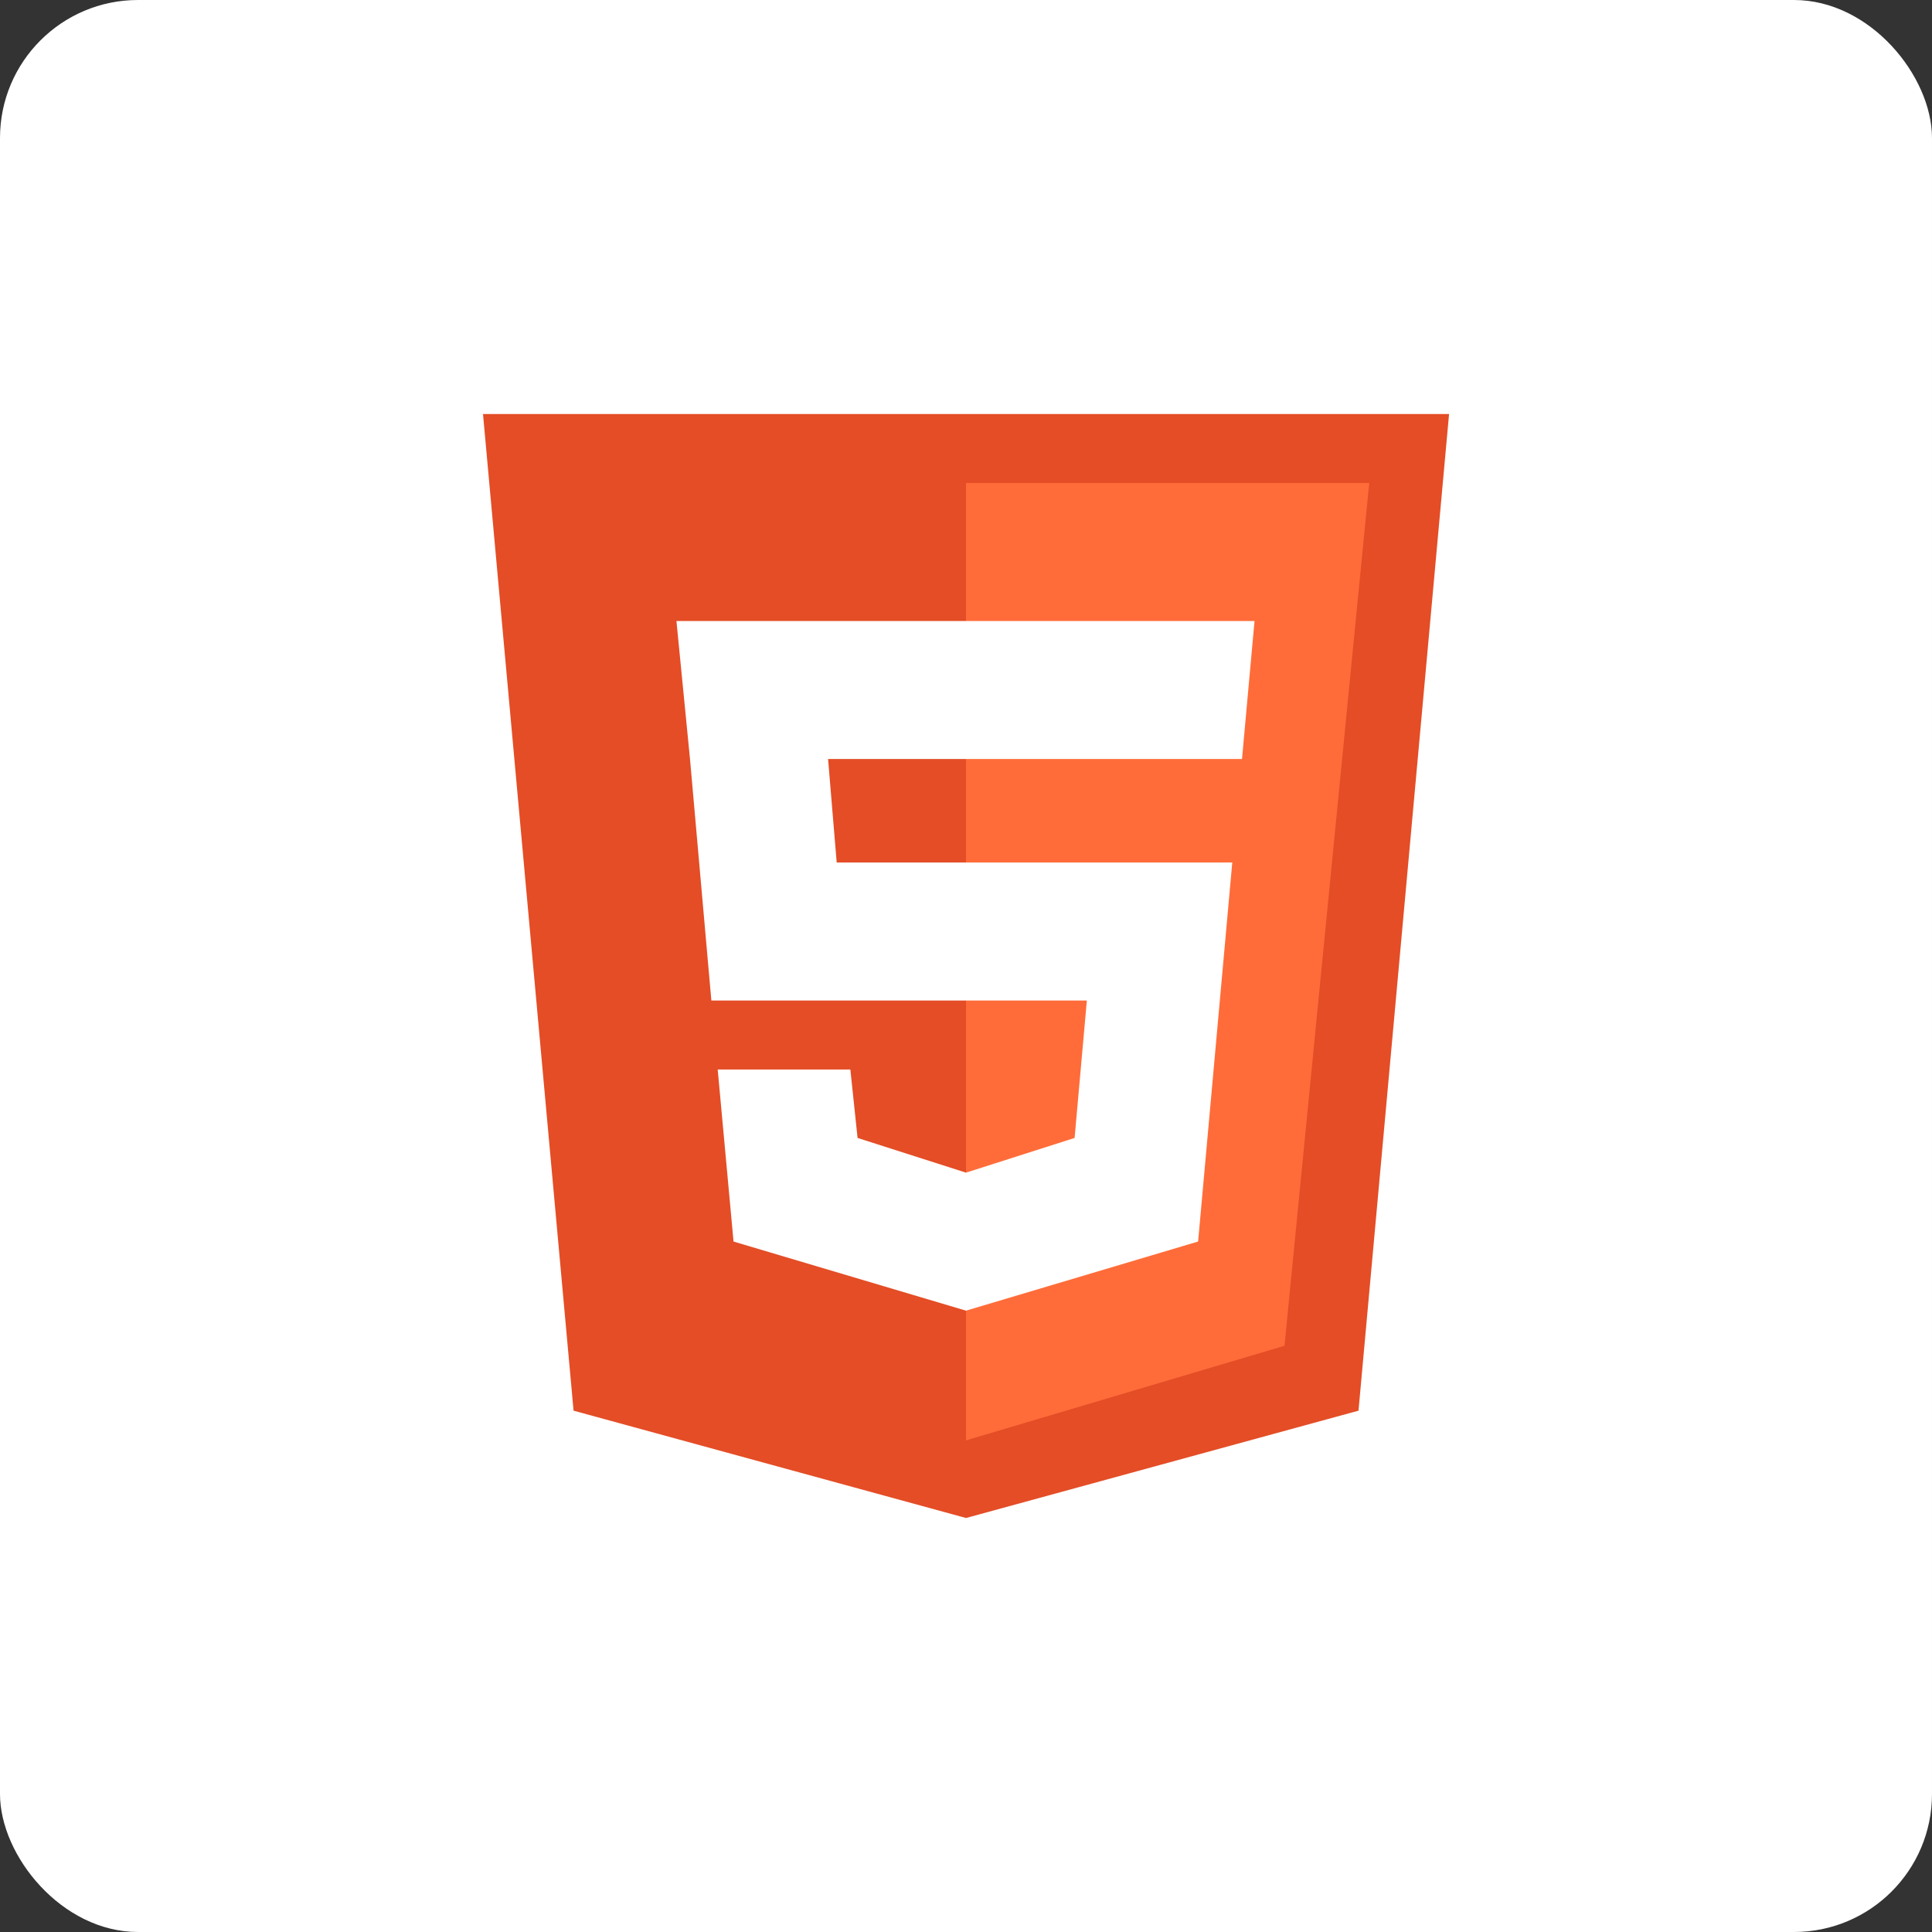
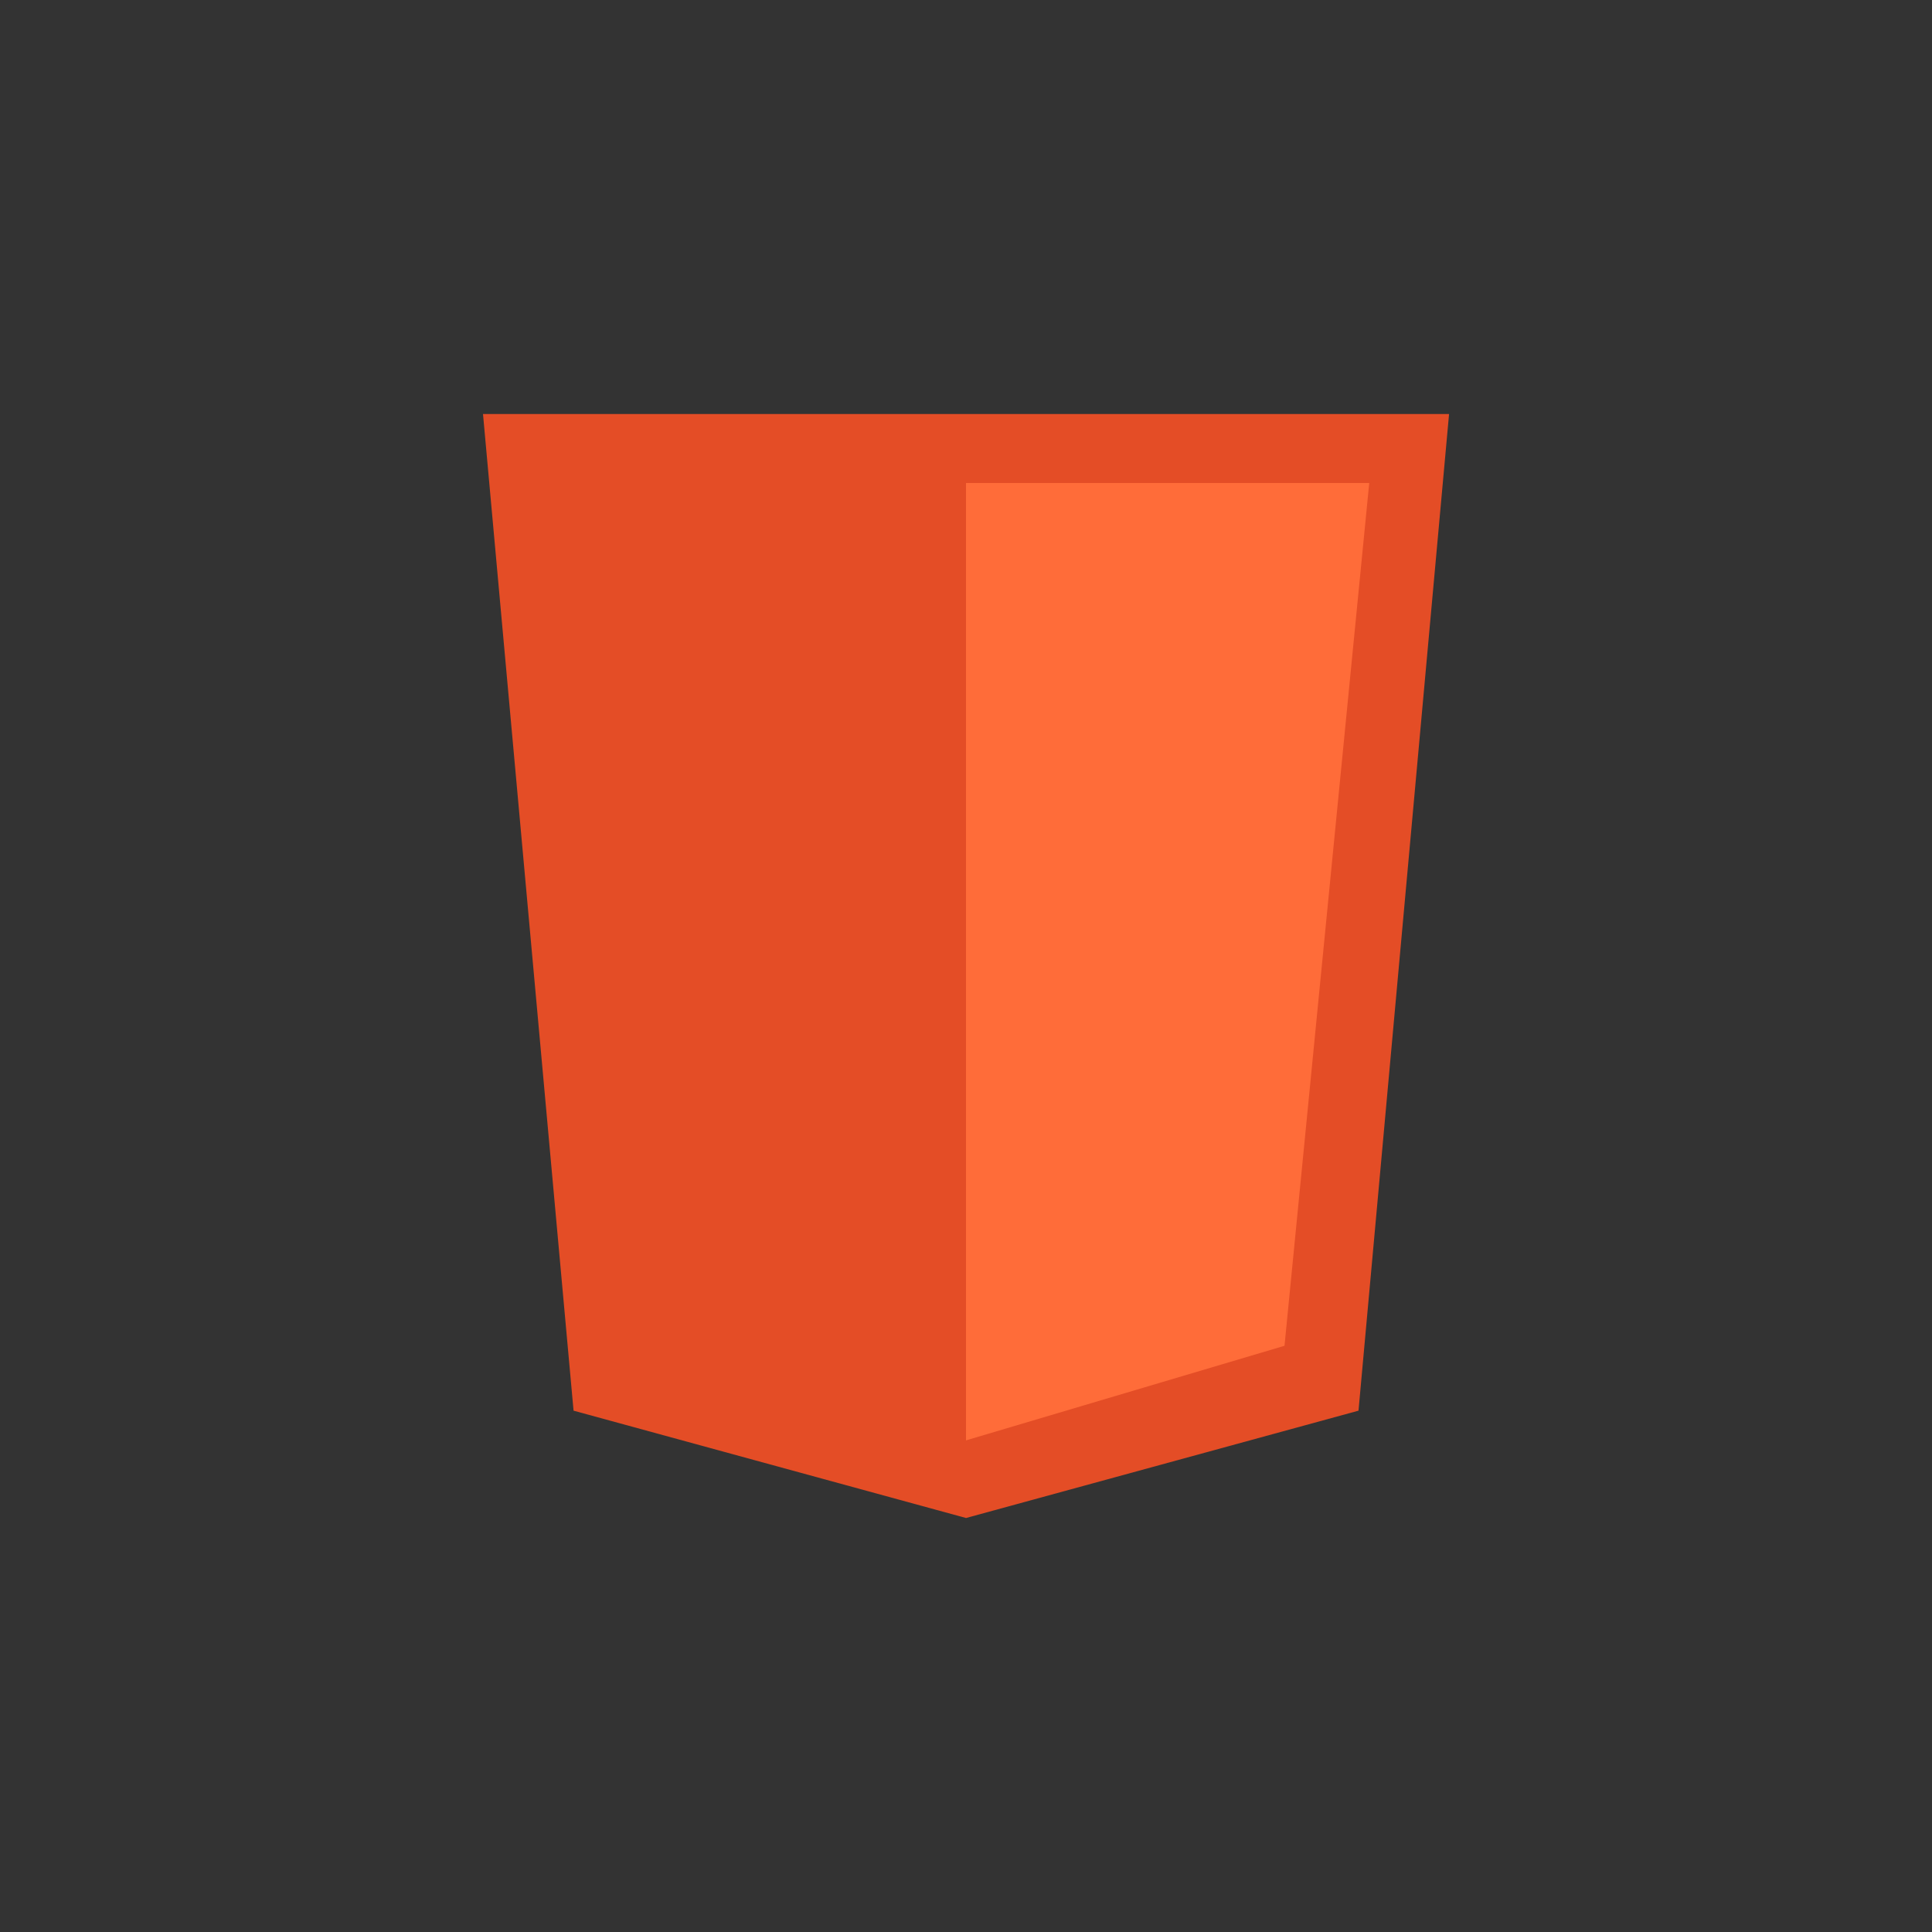
<svg xmlns="http://www.w3.org/2000/svg" width="56px" height="56px" viewBox="0 0 56 56" version="1.1">
  <rect x="0" y="0" width="56" height="56" fill="#333333" stroke="none" />
  <title>Logos/html5</title>
  <desc>Created with Sketch.</desc>
  <g id="Logos/html5" stroke="none" stroke-width="1" fill="none" fill-rule="evenodd">
-     <rect id="Rectangle" fill="#FFFFFF" x="0" y="0" width="56" height="56" rx="4" />
    <polygon id="Path" fill="#E44D26" fill-rule="nonzero" points="39.377 40.889 28.001 44 16.625 40.889 14 12 42.002 12" />
    <polygon id="Path" fill="#FF6C39" fill-rule="nonzero" points="28 14 28 41.75 37.232 39.008 39.688 14" />
-     <polygon id="Path" fill="#FFFFFF" fill-rule="nonzero" points="36.363 18 19.607 18 20 22 20.619 29 31.503 29 31.148 32.984 28 33.99 24.857 32.984 24.648 31 20.803 31 21.262 35.987 28 37.99 34.728 35.986 35.718 25 24.252 25 24.002 22 36 22" />
  </g>
</svg>